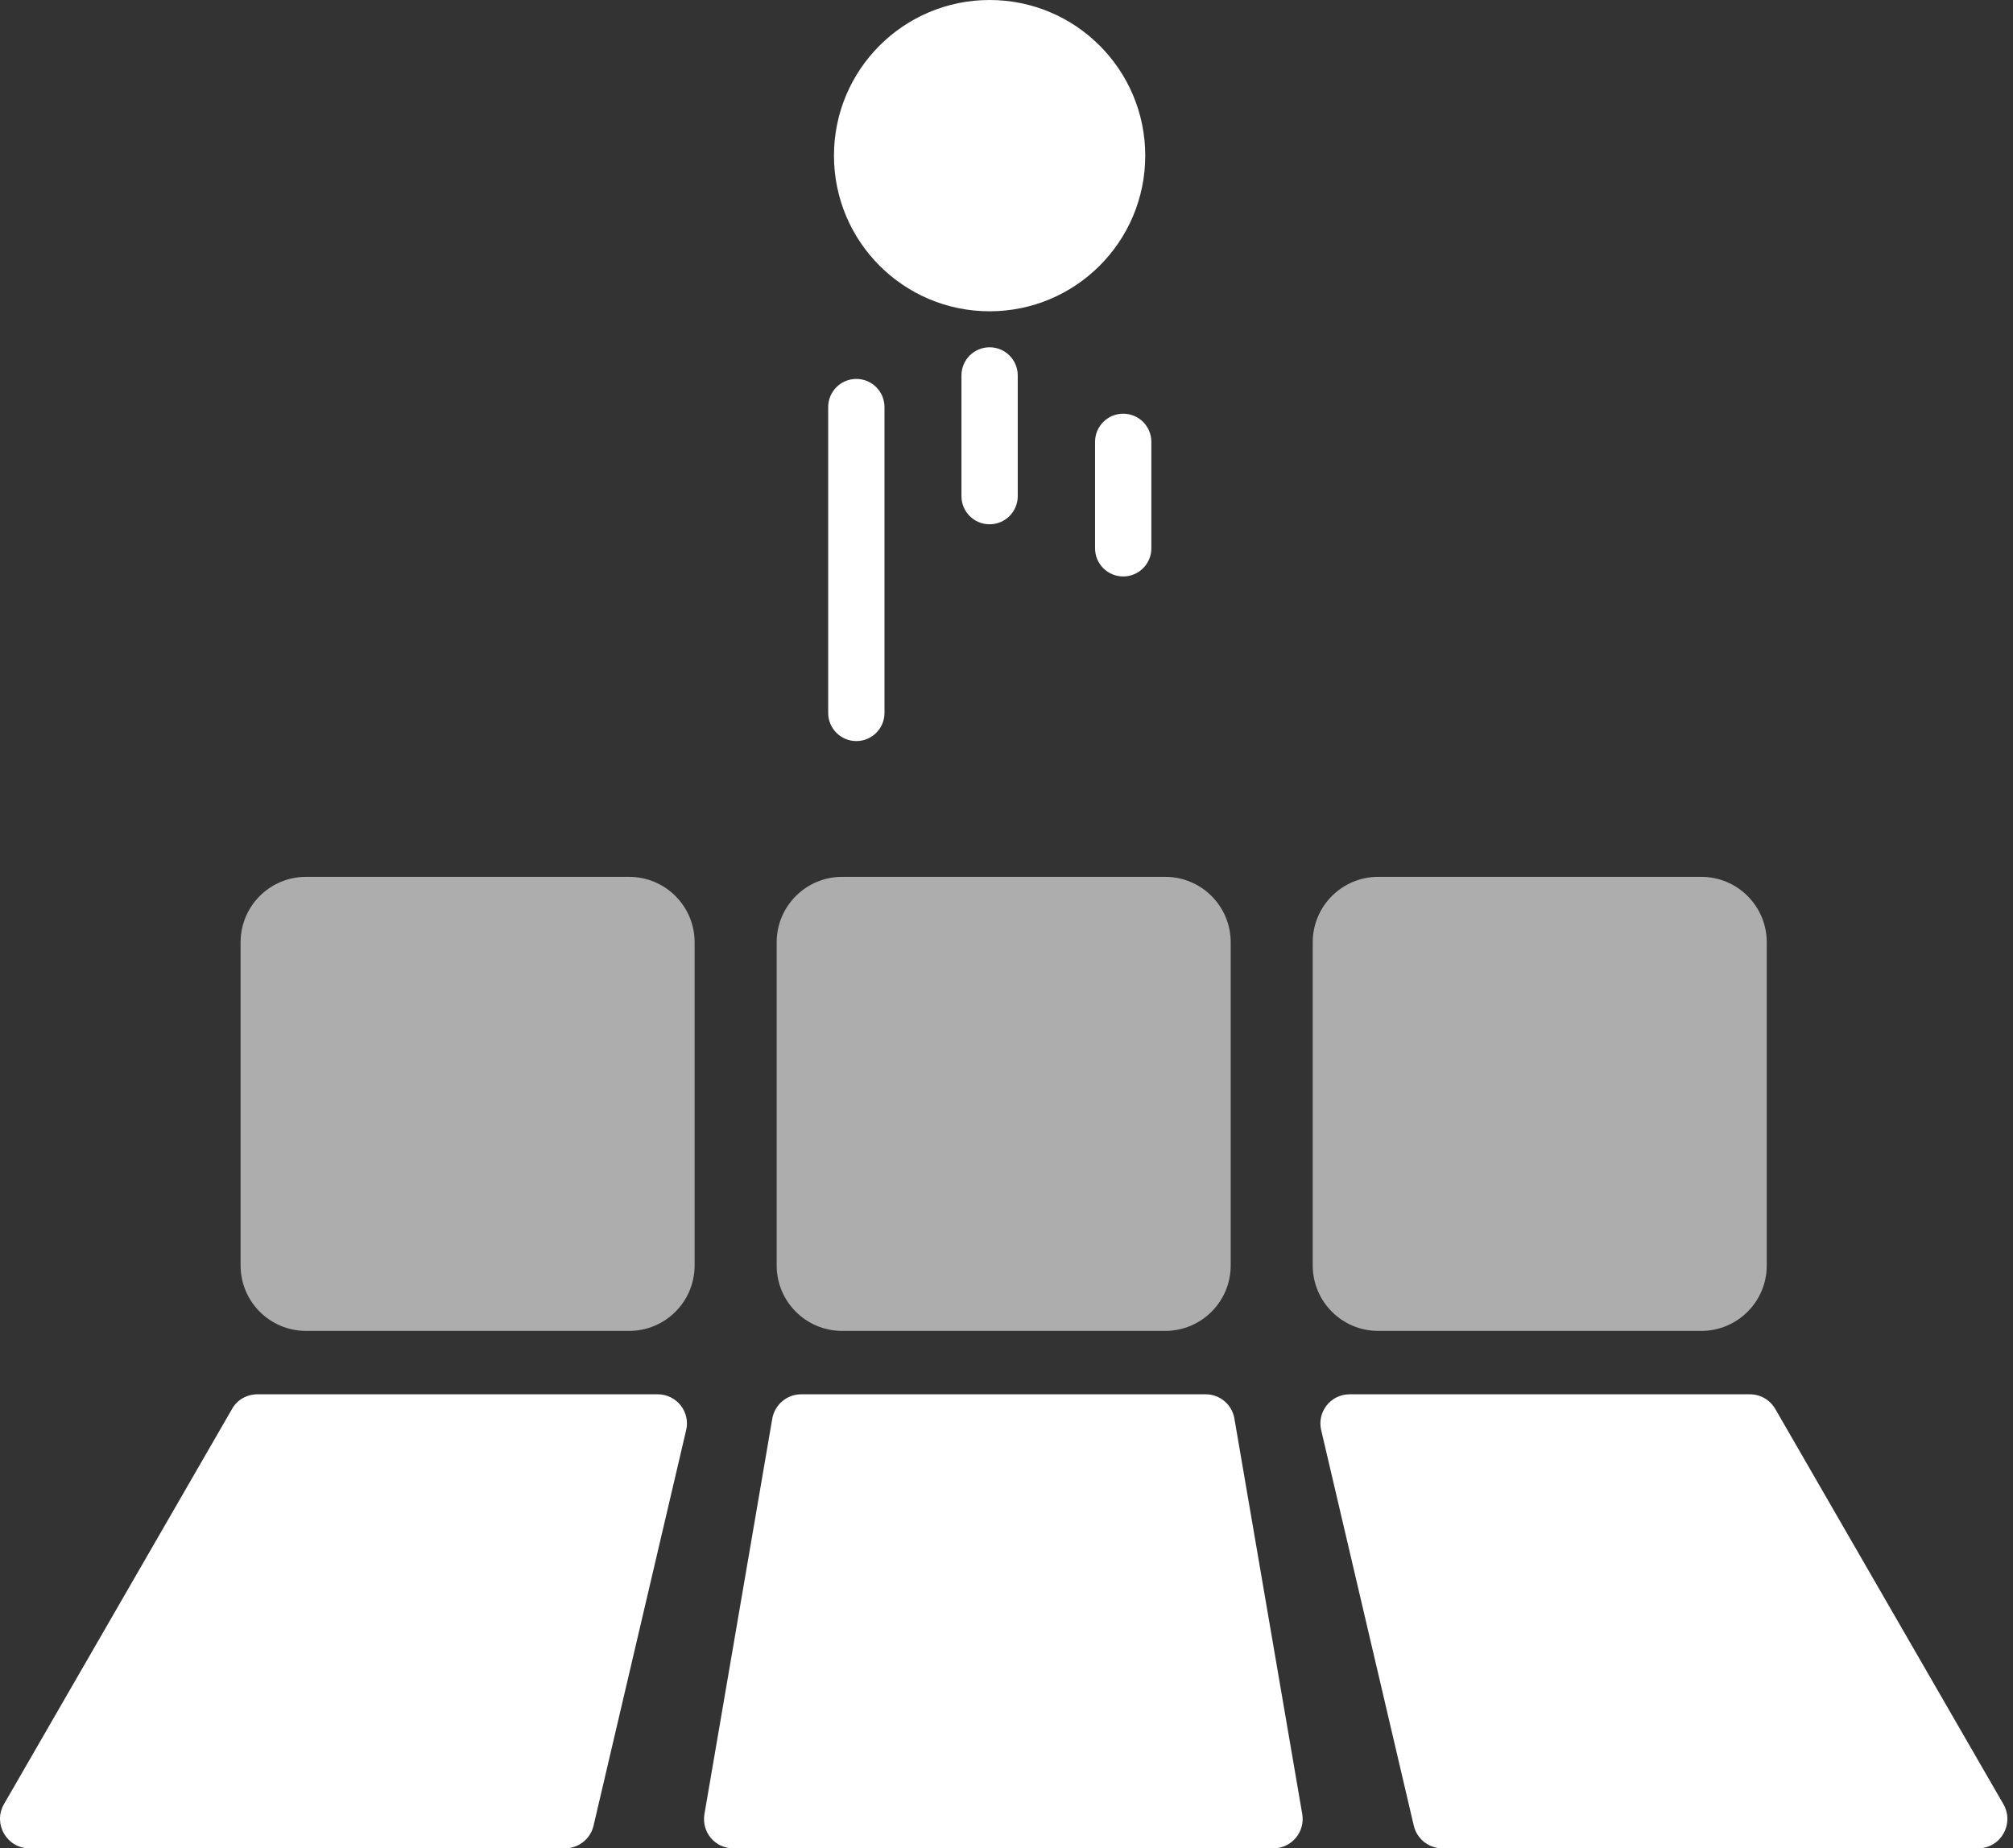
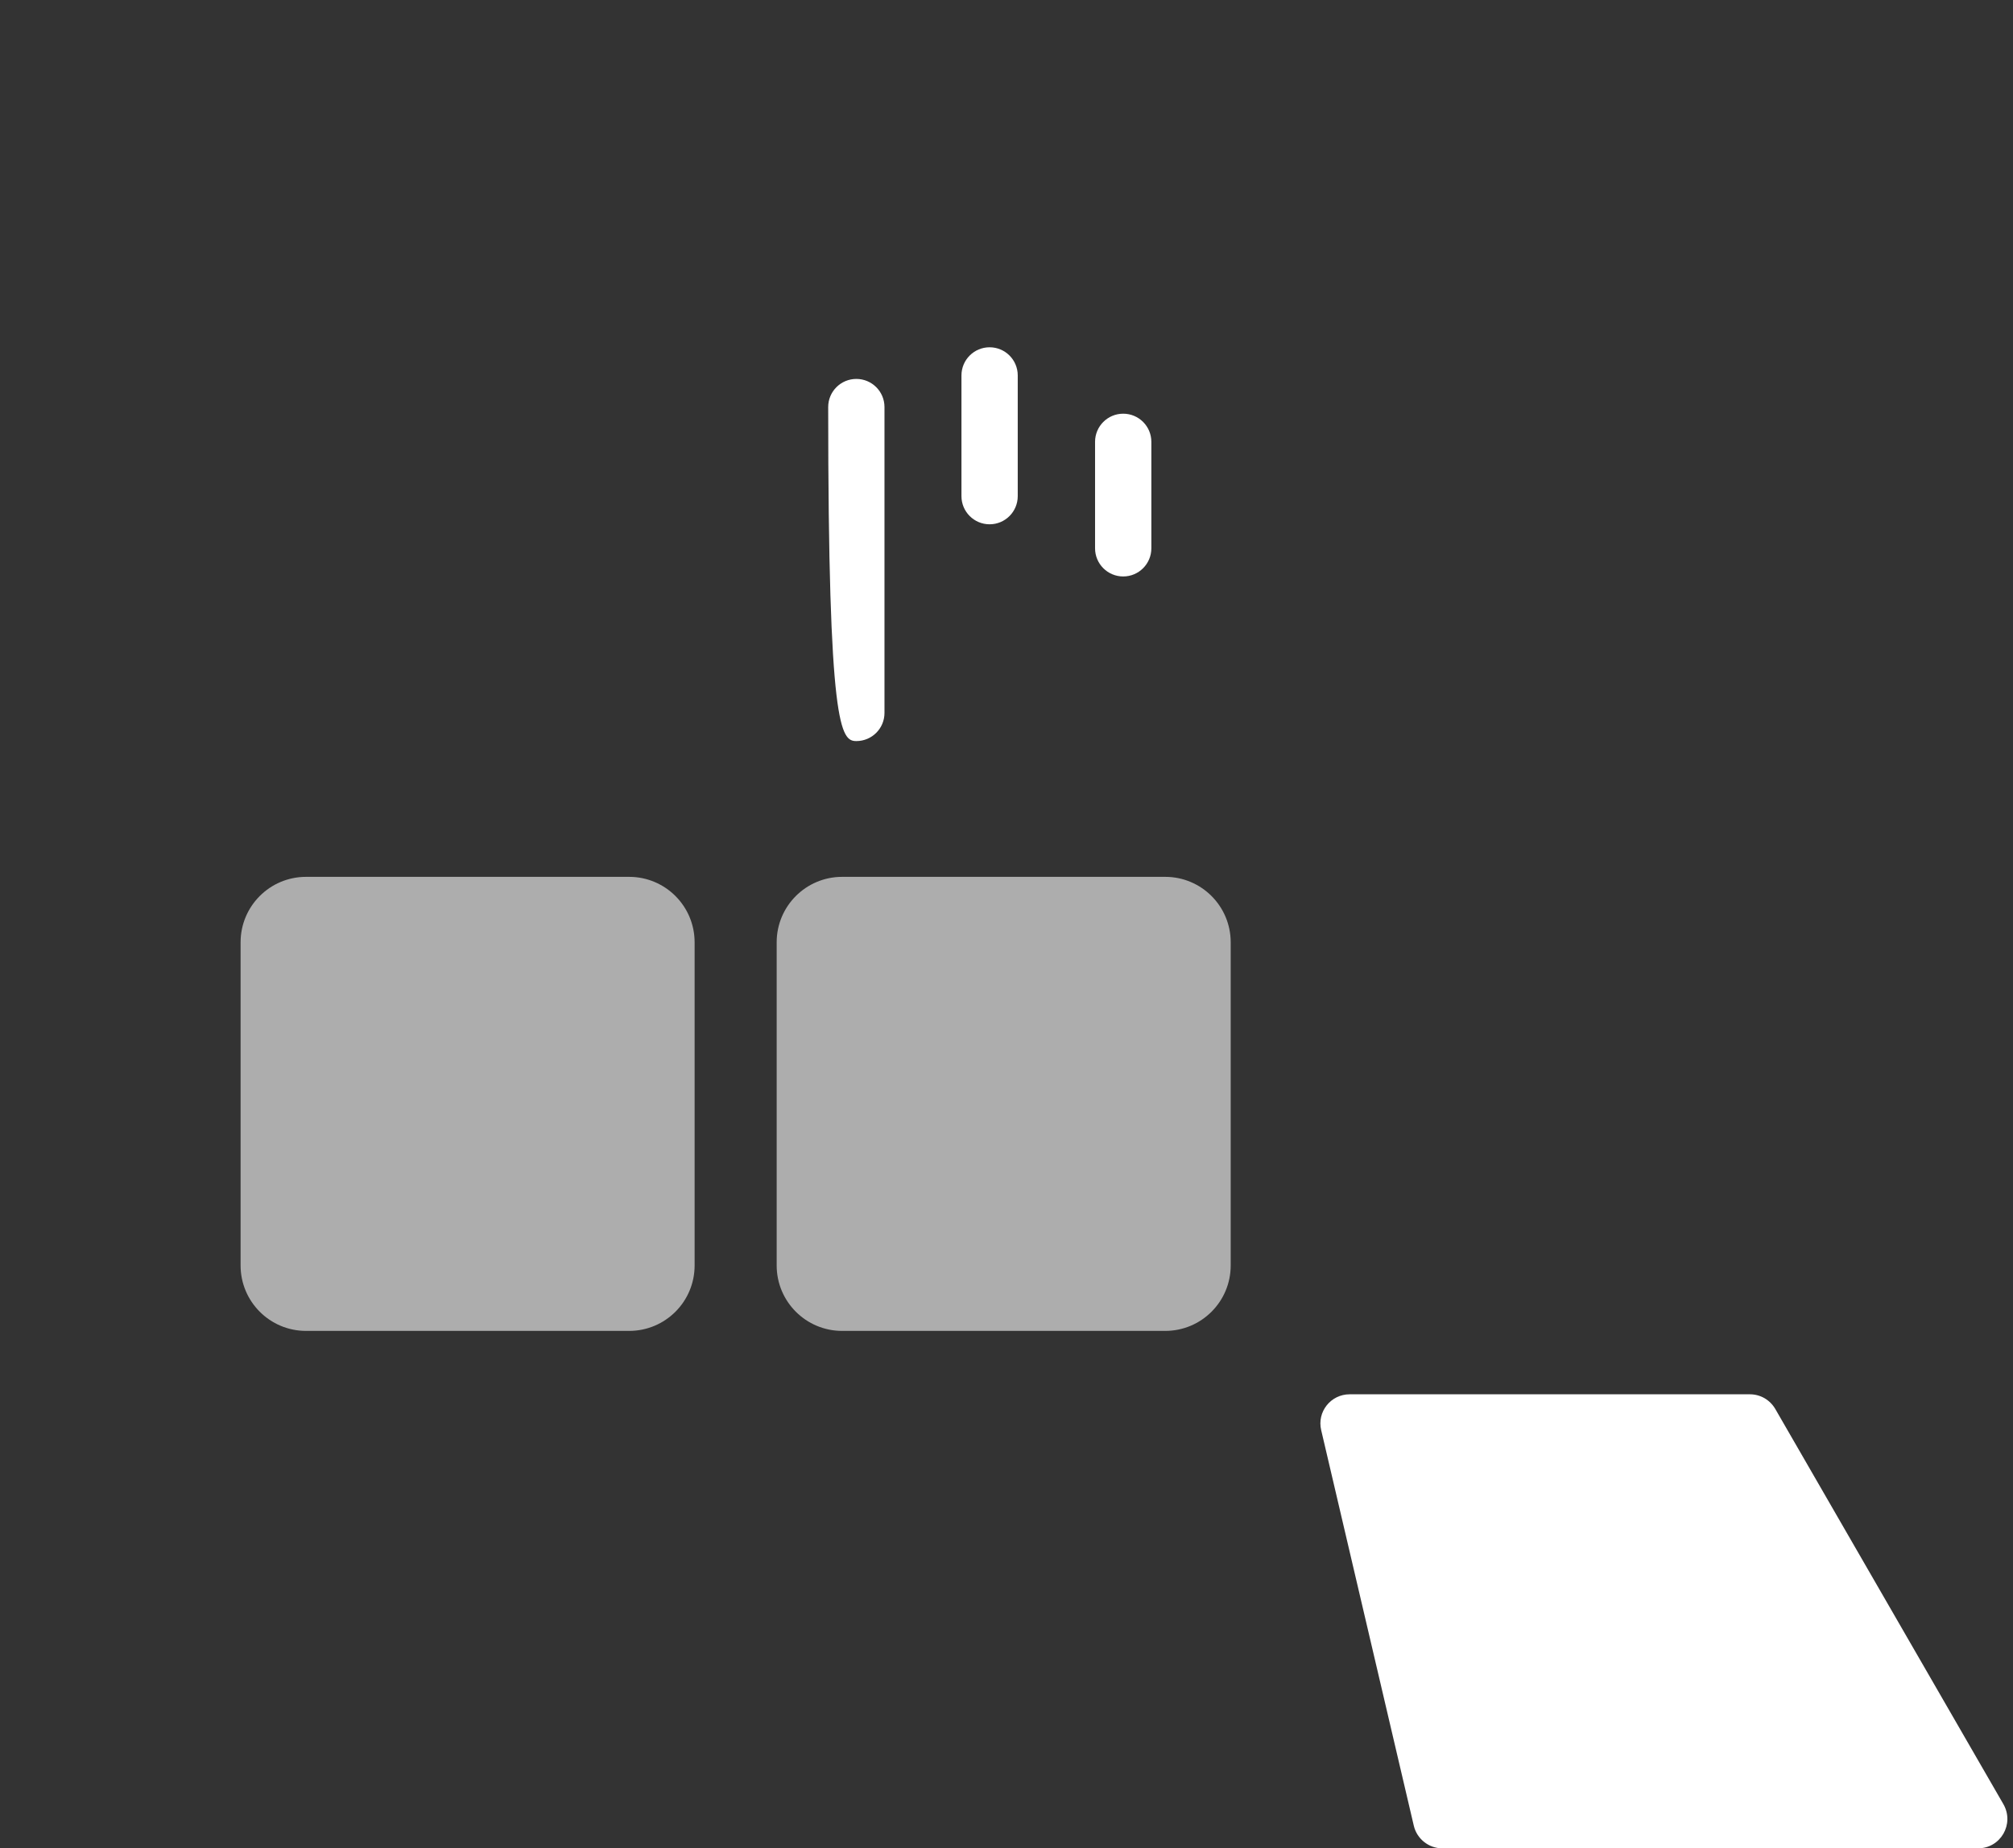
<svg xmlns="http://www.w3.org/2000/svg" width="171" height="157" viewBox="0 0 171 157" fill="none">
  <rect x="0" y="0" width="171" height="157" fill="#333333" stroke="none" />
  <path opacity="0.6" d="M53.447 74.484H25.997C22.926 74.484 20.438 76.973 20.438 80.044V107.494C20.438 110.564 22.926 113.053 25.997 113.053H53.447C56.517 113.053 59.006 110.564 59.006 107.494V80.044C59.006 76.973 56.517 74.484 53.447 74.484Z" fill="white" />
  <path opacity="0.6" d="M98.986 74.484H71.536C68.466 74.484 65.977 76.973 65.977 80.044V107.494C65.977 110.564 68.466 113.053 71.536 113.053H98.986C102.056 113.053 104.545 110.564 104.545 107.494V80.044C104.545 76.973 102.056 74.484 98.986 74.484Z" fill="white" />
-   <path opacity="0.6" d="M144.523 74.484H117.073C114.003 74.484 111.514 76.973 111.514 80.044V107.494C111.514 110.564 114.003 113.053 117.073 113.053H144.523C147.593 113.053 150.082 110.564 150.082 107.494V80.044C150.082 76.973 147.593 74.484 144.523 74.484Z" fill="white" />
-   <path d="M48.002 157.006H2.492C0.591 157.006 -0.619 154.932 0.331 153.262L19.716 119.676C20.149 118.898 20.984 118.438 21.877 118.438H55.866C57.479 118.438 58.66 119.935 58.285 121.491L50.422 155.076C50.162 156.2 49.154 157.006 48.002 157.006V157.006Z" fill="white" />
-   <path d="M108.203 157.006H62.29C60.734 157.006 59.582 155.624 59.841 154.097L65.602 120.511C65.804 119.33 66.841 118.438 68.05 118.438H102.414C103.623 118.438 104.66 119.302 104.862 120.511L110.623 154.097C110.882 155.624 109.701 157.006 108.174 157.006H108.203Z" fill="white" />
  <path d="M168.027 157.006H122.517C121.365 157.006 120.357 156.2 120.097 155.076L112.234 121.491C111.859 119.935 113.04 118.438 114.653 118.438H148.642C149.535 118.438 150.342 118.898 150.802 119.676L170.188 153.262C171.138 154.932 169.957 157.006 168.027 157.006V157.006Z" fill="white" />
-   <path d="M84.065 26.442C91.367 26.442 97.286 20.523 97.286 13.221C97.286 5.919 91.367 0 84.065 0C76.763 0 70.844 5.919 70.844 13.221C70.844 20.523 76.763 26.442 84.065 26.442Z" fill="white" />
-   <path d="M75.135 34.578C75.135 33.258 74.065 32.188 72.744 32.188C71.424 32.188 70.353 33.258 70.353 34.578V60.559C70.353 61.88 71.424 62.95 72.744 62.95C74.065 62.95 75.135 61.88 75.135 60.559V34.578Z" fill="white" />
+   <path d="M75.135 34.578C75.135 33.258 74.065 32.188 72.744 32.188C71.424 32.188 70.353 33.258 70.353 34.578C70.353 61.88 71.424 62.95 72.744 62.95C74.065 62.95 75.135 61.88 75.135 60.559V34.578Z" fill="white" />
  <path d="M97.805 37.531C97.805 36.211 96.734 35.141 95.414 35.141C94.094 35.141 93.023 36.211 93.023 37.531V46.576C93.023 47.896 94.094 48.967 95.414 48.967C96.734 48.967 97.805 47.896 97.805 46.576V37.531Z" fill="white" />
  <path d="M86.455 31.891C86.455 30.57 85.385 29.5 84.065 29.5C82.744 29.5 81.674 30.57 81.674 31.891V42.145C81.674 43.465 82.744 44.536 84.065 44.536C85.385 44.536 86.455 43.465 86.455 42.145V31.891Z" fill="white" />
</svg>